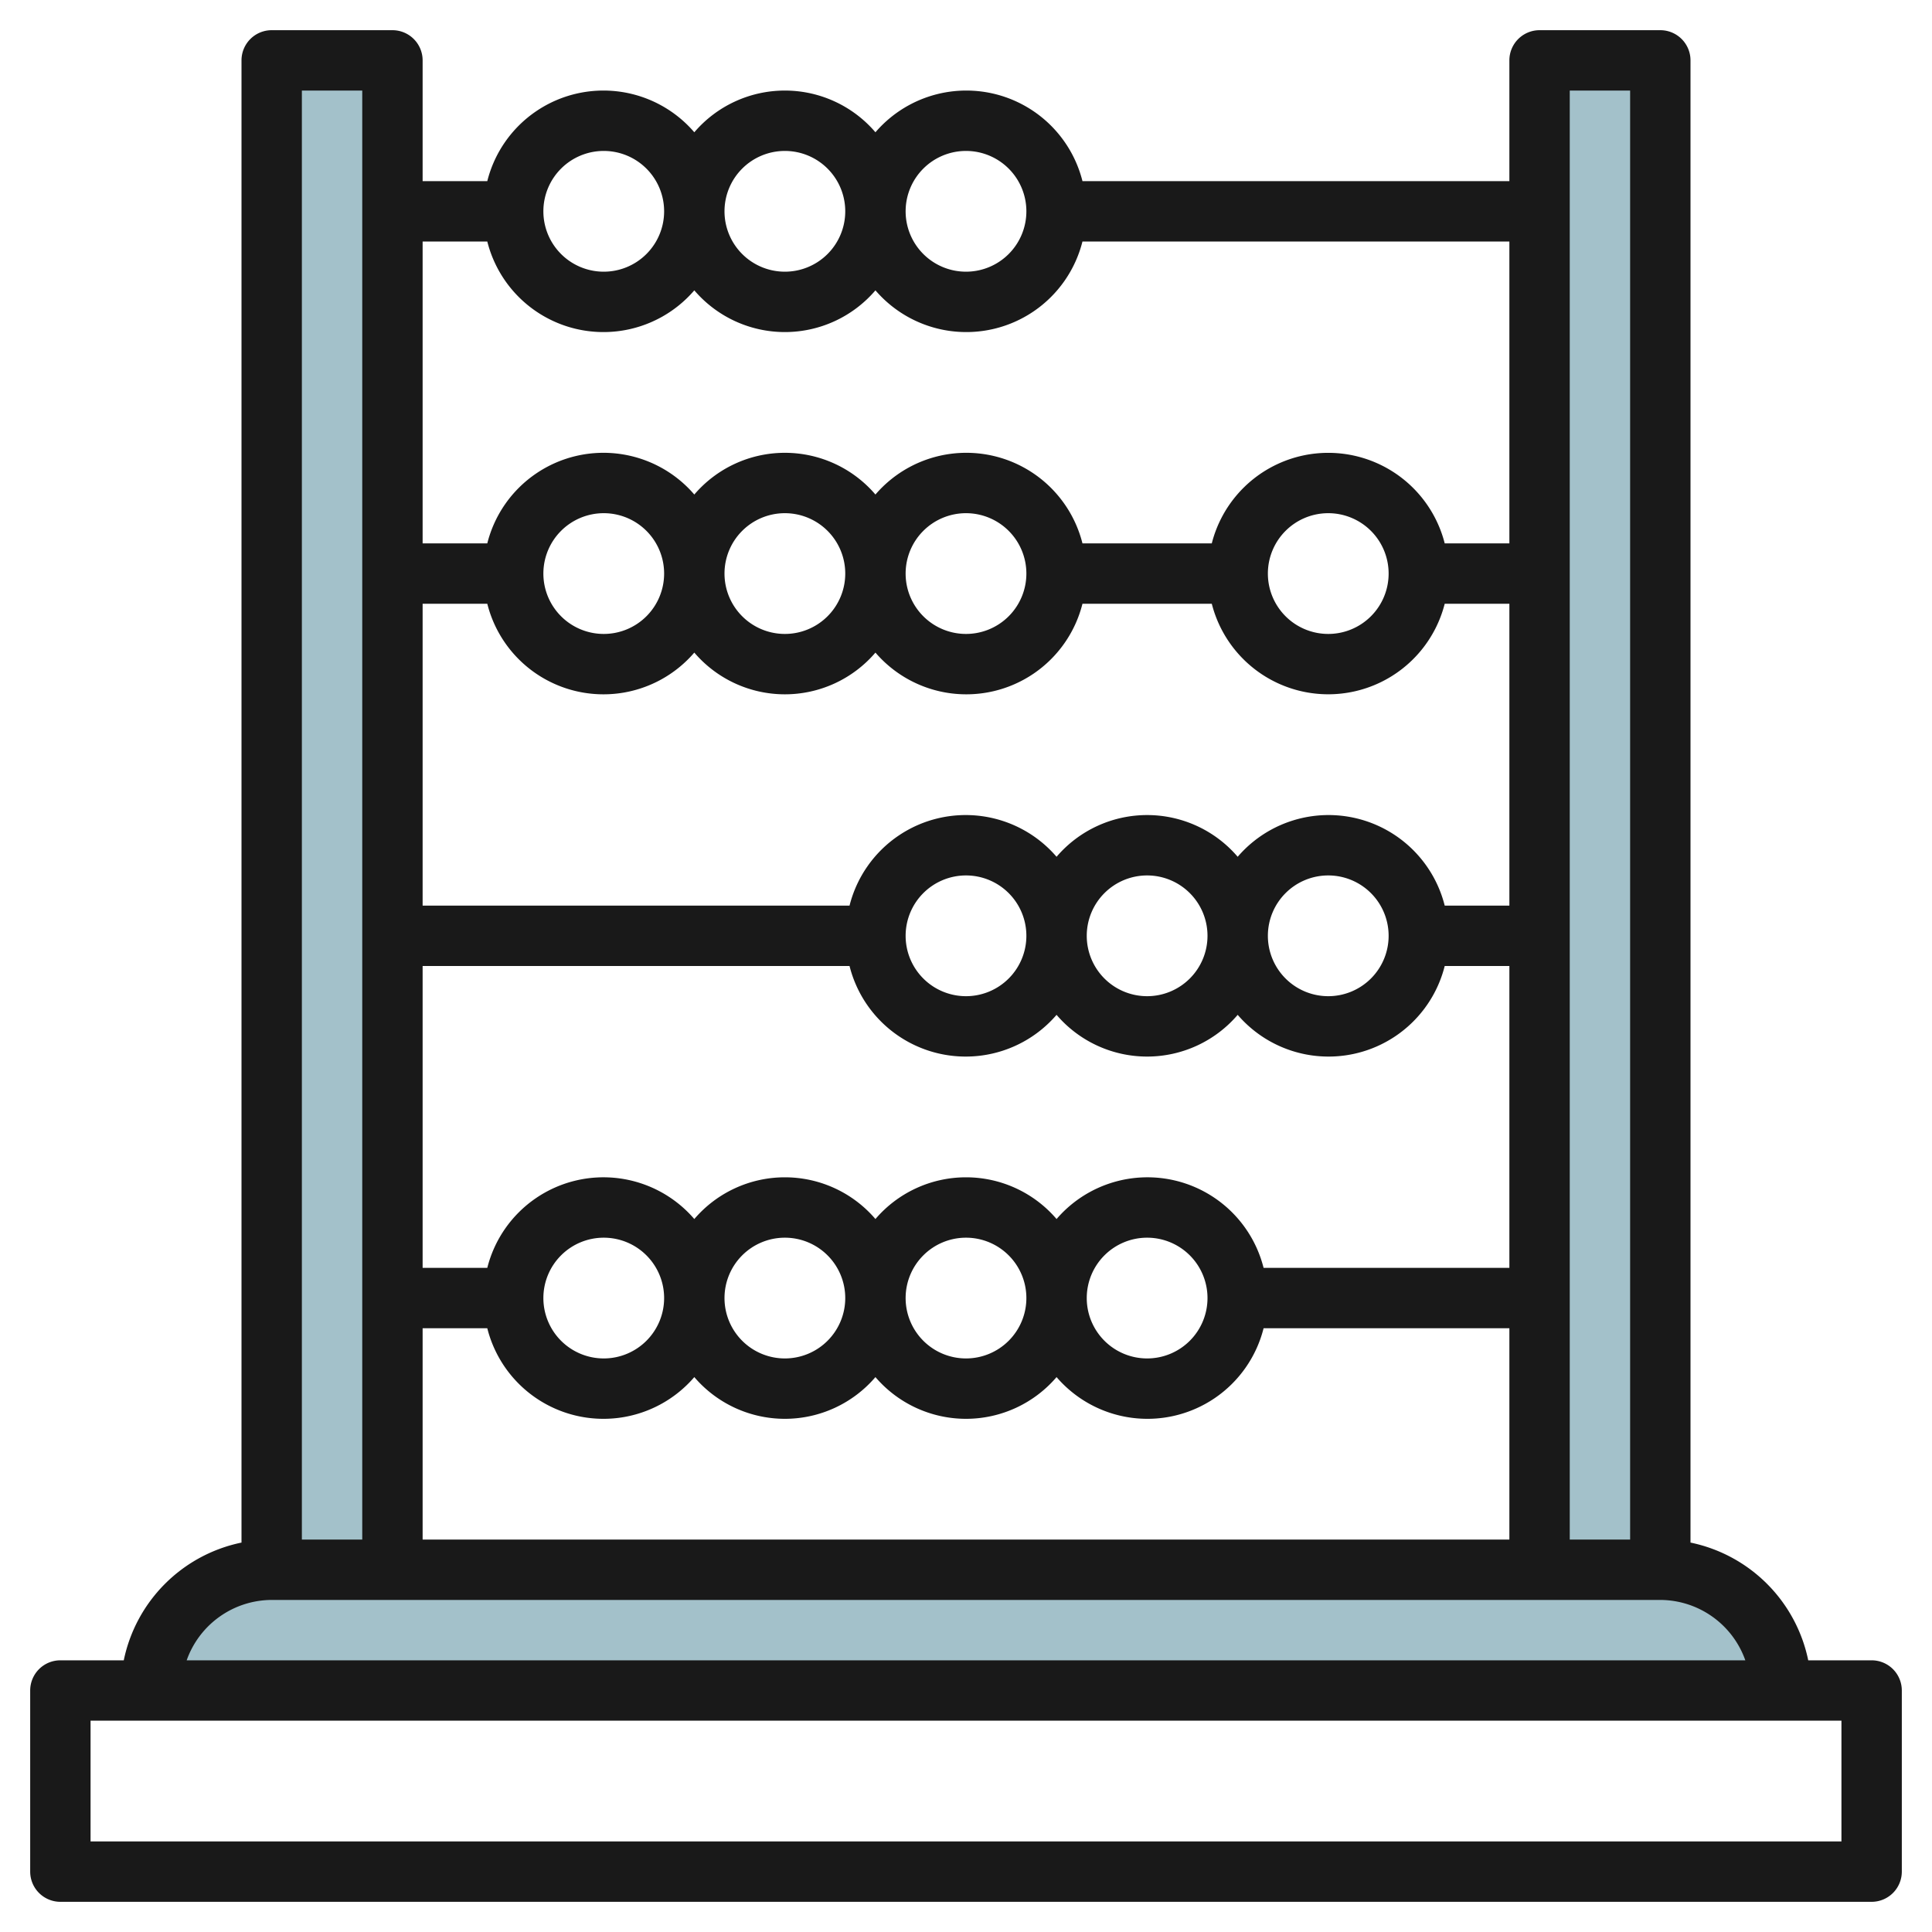
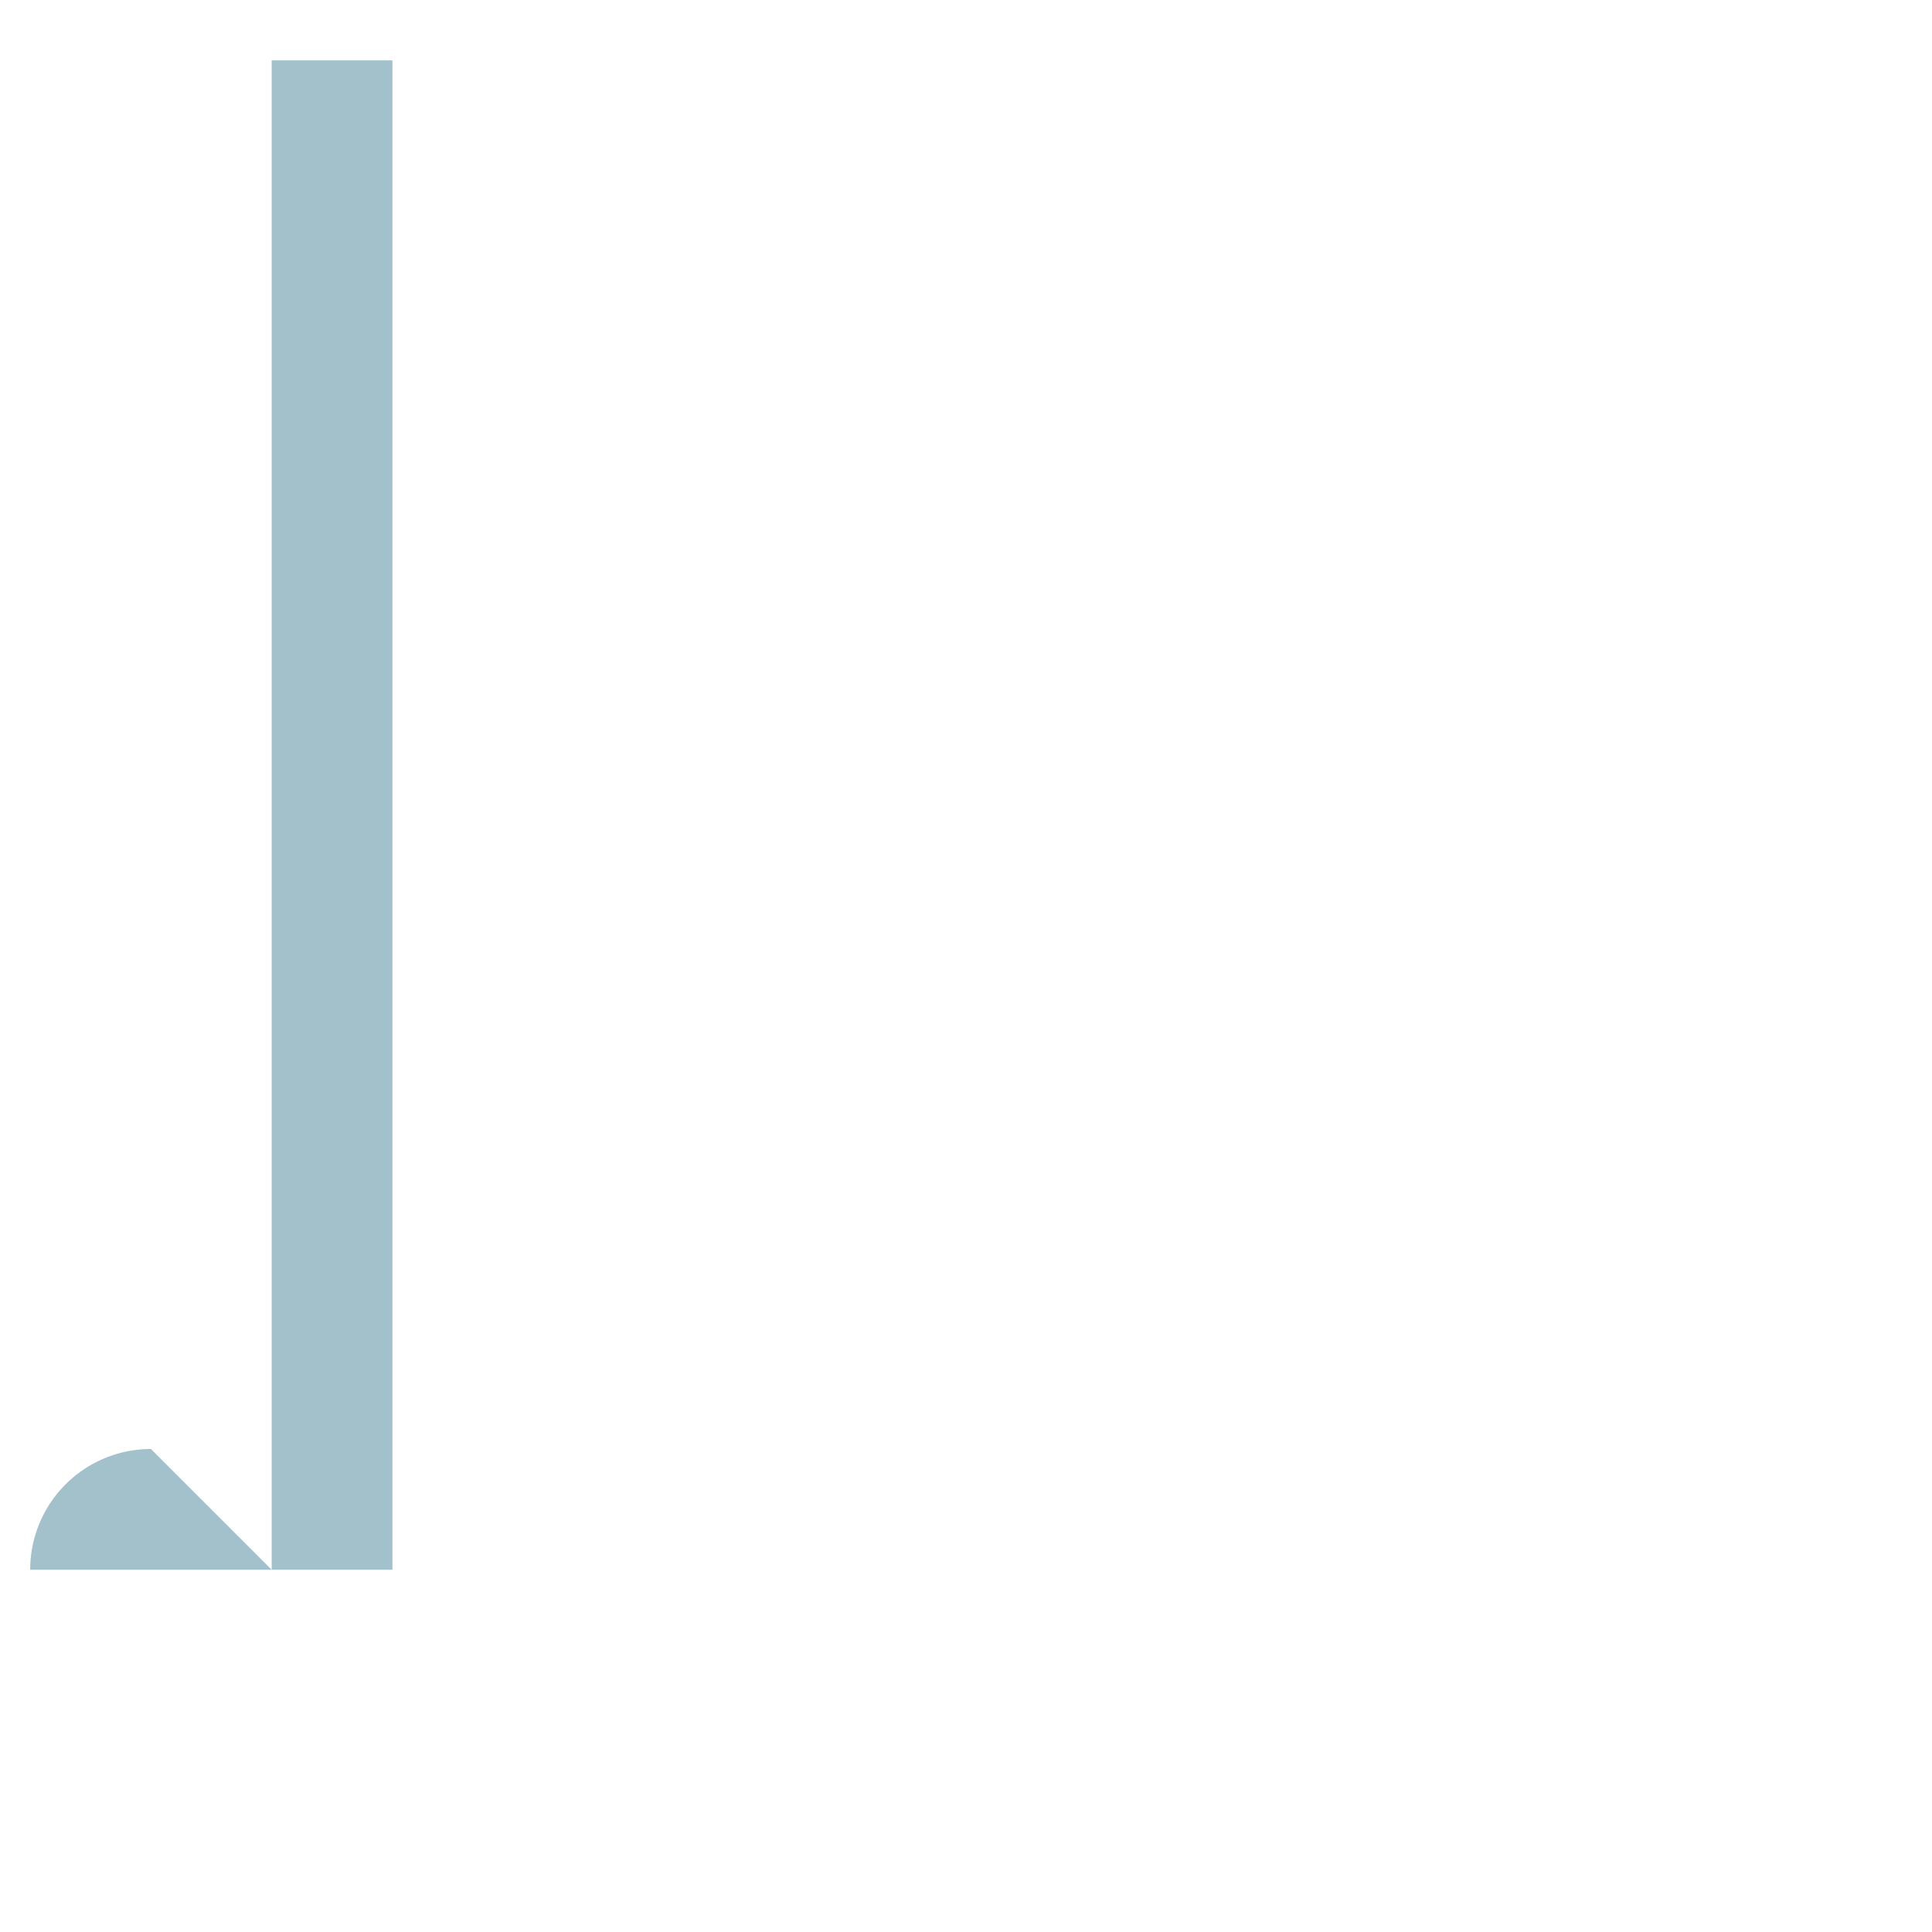
<svg xmlns="http://www.w3.org/2000/svg" id="Layer_3" height="512" viewBox="0 0 64 64" width="512" data-name="Layer 3">
  <g fill="#a3c1ca">
-     <path d="m9 52h46a4 4 0 0 1 4 4 0 0 0 0 1 0 0h-54a0 0 0 0 1 0 0 4 4 0 0 1 4-4z" />
+     <path d="m9 52h46h-54a0 0 0 0 1 0 0 4 4 0 0 1 4-4z" />
    <path d="m9 2h4v50h-4z" />
-     <path d="m51 2h4v50h-4z" />
  </g>
-   <path d="m62 55h-2.1a5.016 5.016 0 0 0 -3.9-3.9v-49.1a1 1 0 0 0 -1-1h-4a1 1 0 0 0 -1 1v4h-14.142a3.968 3.968 0 0 0 -6.858-1.618 3.947 3.947 0 0 0 -6 0 3.968 3.968 0 0 0 -6.858 1.618h-2.142v-4a1 1 0 0 0 -1-1h-4a1 1 0 0 0 -1 1v49.1a5.016 5.016 0 0 0 -3.9 3.9h-2.1a1 1 0 0 0 -1 1v6a1 1 0 0 0 1 1h60a1 1 0 0 0 1-1v-6a1 1 0 0 0 -1-1zm-8-52v48h-2v-48zm-37.858 17a3.968 3.968 0 0 0 6.858 1.618 3.947 3.947 0 0 0 6 0 3.968 3.968 0 0 0 6.858-1.618h4.284a3.981 3.981 0 0 0 7.716 0h2.142v10h-2.142a3.968 3.968 0 0 0 -6.858-1.618 3.947 3.947 0 0 0 -6 0 3.968 3.968 0 0 0 -6.858 1.618h-14.142v-10zm1.858-1a2 2 0 1 1 2 2 2 2 0 0 1 -2-2zm6 0a2 2 0 1 1 2 2 2 2 0 0 1 -2-2zm6 0a2 2 0 1 1 2 2 2 2 0 0 1 -2-2zm12 0a2 2 0 1 1 2 2 2 2 0 0 1 -2-2zm4 12a2 2 0 1 1 -2-2 2 2 0 0 1 2 2zm-6 0a2 2 0 1 1 -2-2 2 2 0 0 1 2 2zm-6 0a2 2 0 1 1 -2-2 2 2 0 0 1 2 2zm-5.858 1a3.968 3.968 0 0 0 6.858 1.618 3.947 3.947 0 0 0 6 0 3.968 3.968 0 0 0 6.858-1.618h2.142v10h-8.142a3.968 3.968 0 0 0 -6.858-1.618 3.947 3.947 0 0 0 -6 0 3.947 3.947 0 0 0 -6 0 3.968 3.968 0 0 0 -6.858 1.618h-2.142v-10zm11.858 11a2 2 0 1 1 -2-2 2 2 0 0 1 2 2zm-6 0a2 2 0 1 1 -2-2 2 2 0 0 1 2 2zm-6 0a2 2 0 1 1 -2-2 2 2 0 0 1 2 2zm-6 0a2 2 0 1 1 -2-2 2 2 0 0 1 2 2zm-5.858 1a3.968 3.968 0 0 0 6.858 1.618 3.947 3.947 0 0 0 6 0 3.947 3.947 0 0 0 6 0 3.968 3.968 0 0 0 6.858-1.618h8.142v7h-36v-7zm15.858-39a2 2 0 1 1 -2 2 2 2 0 0 1 2-2zm-6 0a2 2 0 1 1 -2 2 2 2 0 0 1 2-2zm-6 0a2 2 0 1 1 -2 2 2 2 0 0 1 2-2zm-3.858 3a3.968 3.968 0 0 0 6.858 1.618 3.947 3.947 0 0 0 6 0 3.968 3.968 0 0 0 6.858-1.618h14.142v10h-2.142a3.981 3.981 0 0 0 -7.716 0h-4.284a3.968 3.968 0 0 0 -6.858-1.618 3.947 3.947 0 0 0 -6 0 3.968 3.968 0 0 0 -6.858 1.618h-2.142v-10zm-4.142-5v48h-2v-48zm-3 50h46a3 3 0 0 1 2.816 2h-51.632a3 3 0 0 1 2.816-2zm52 8h-58v-4h58z" fill="#191919" />
</svg>